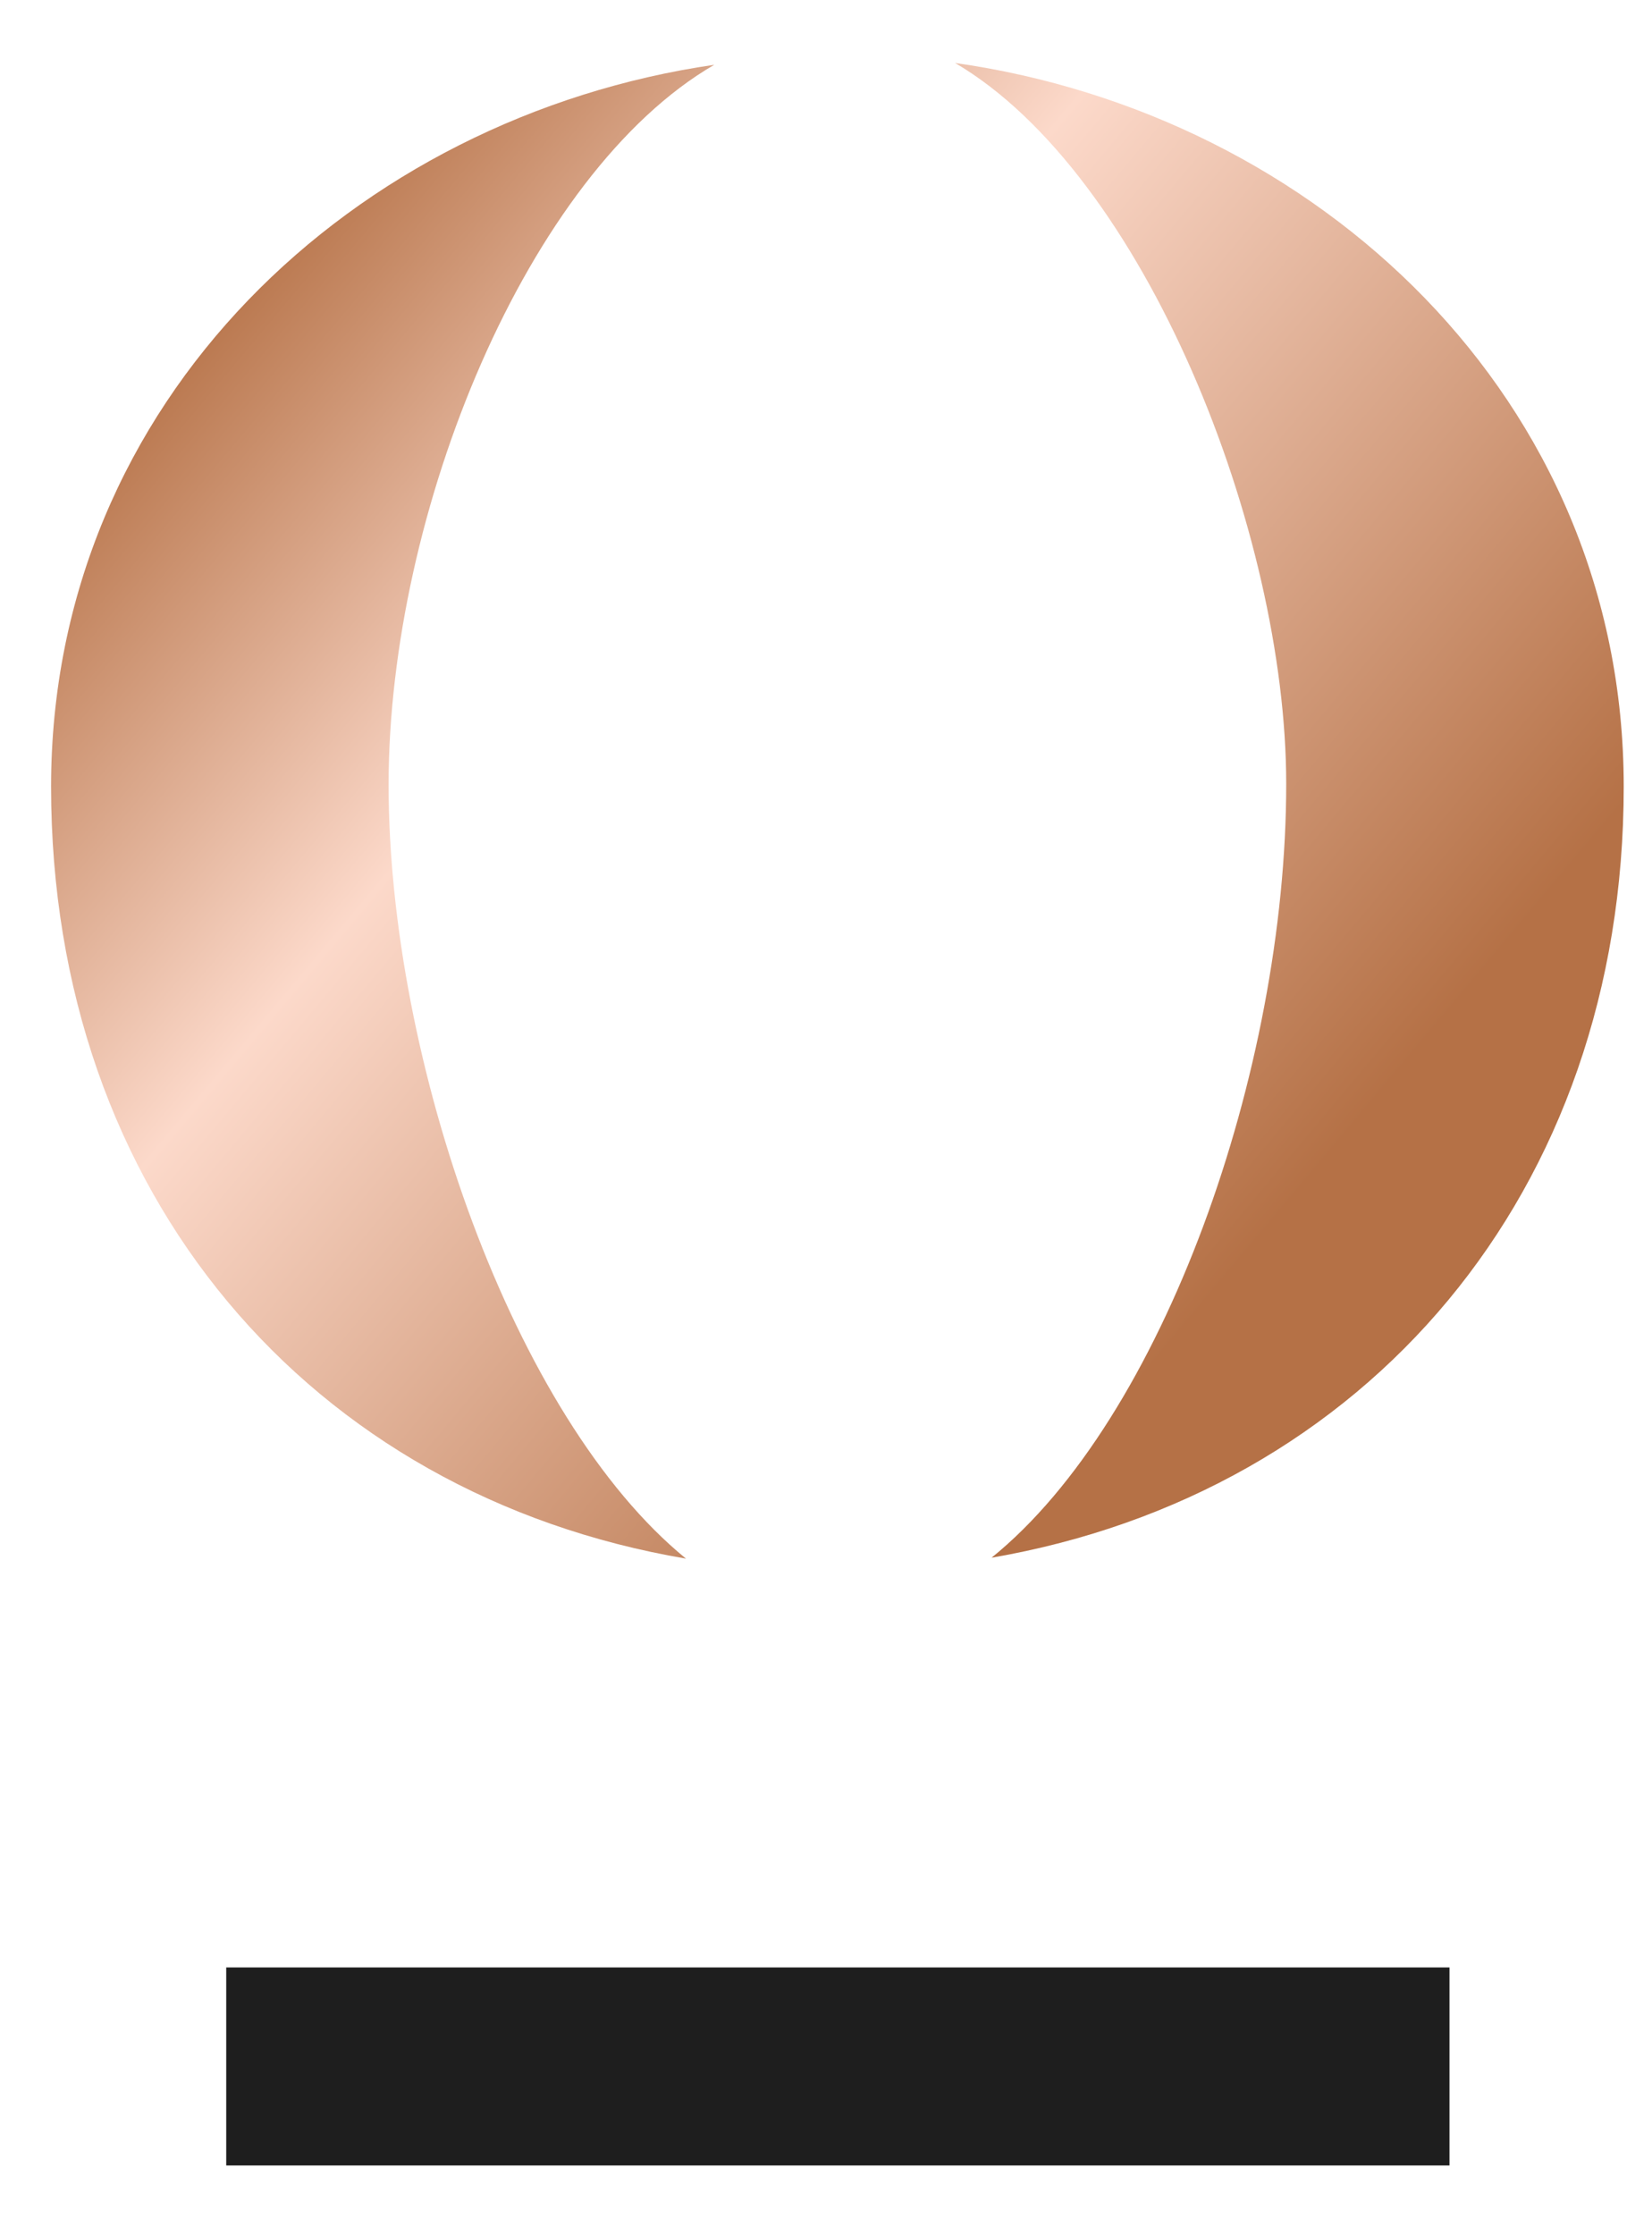
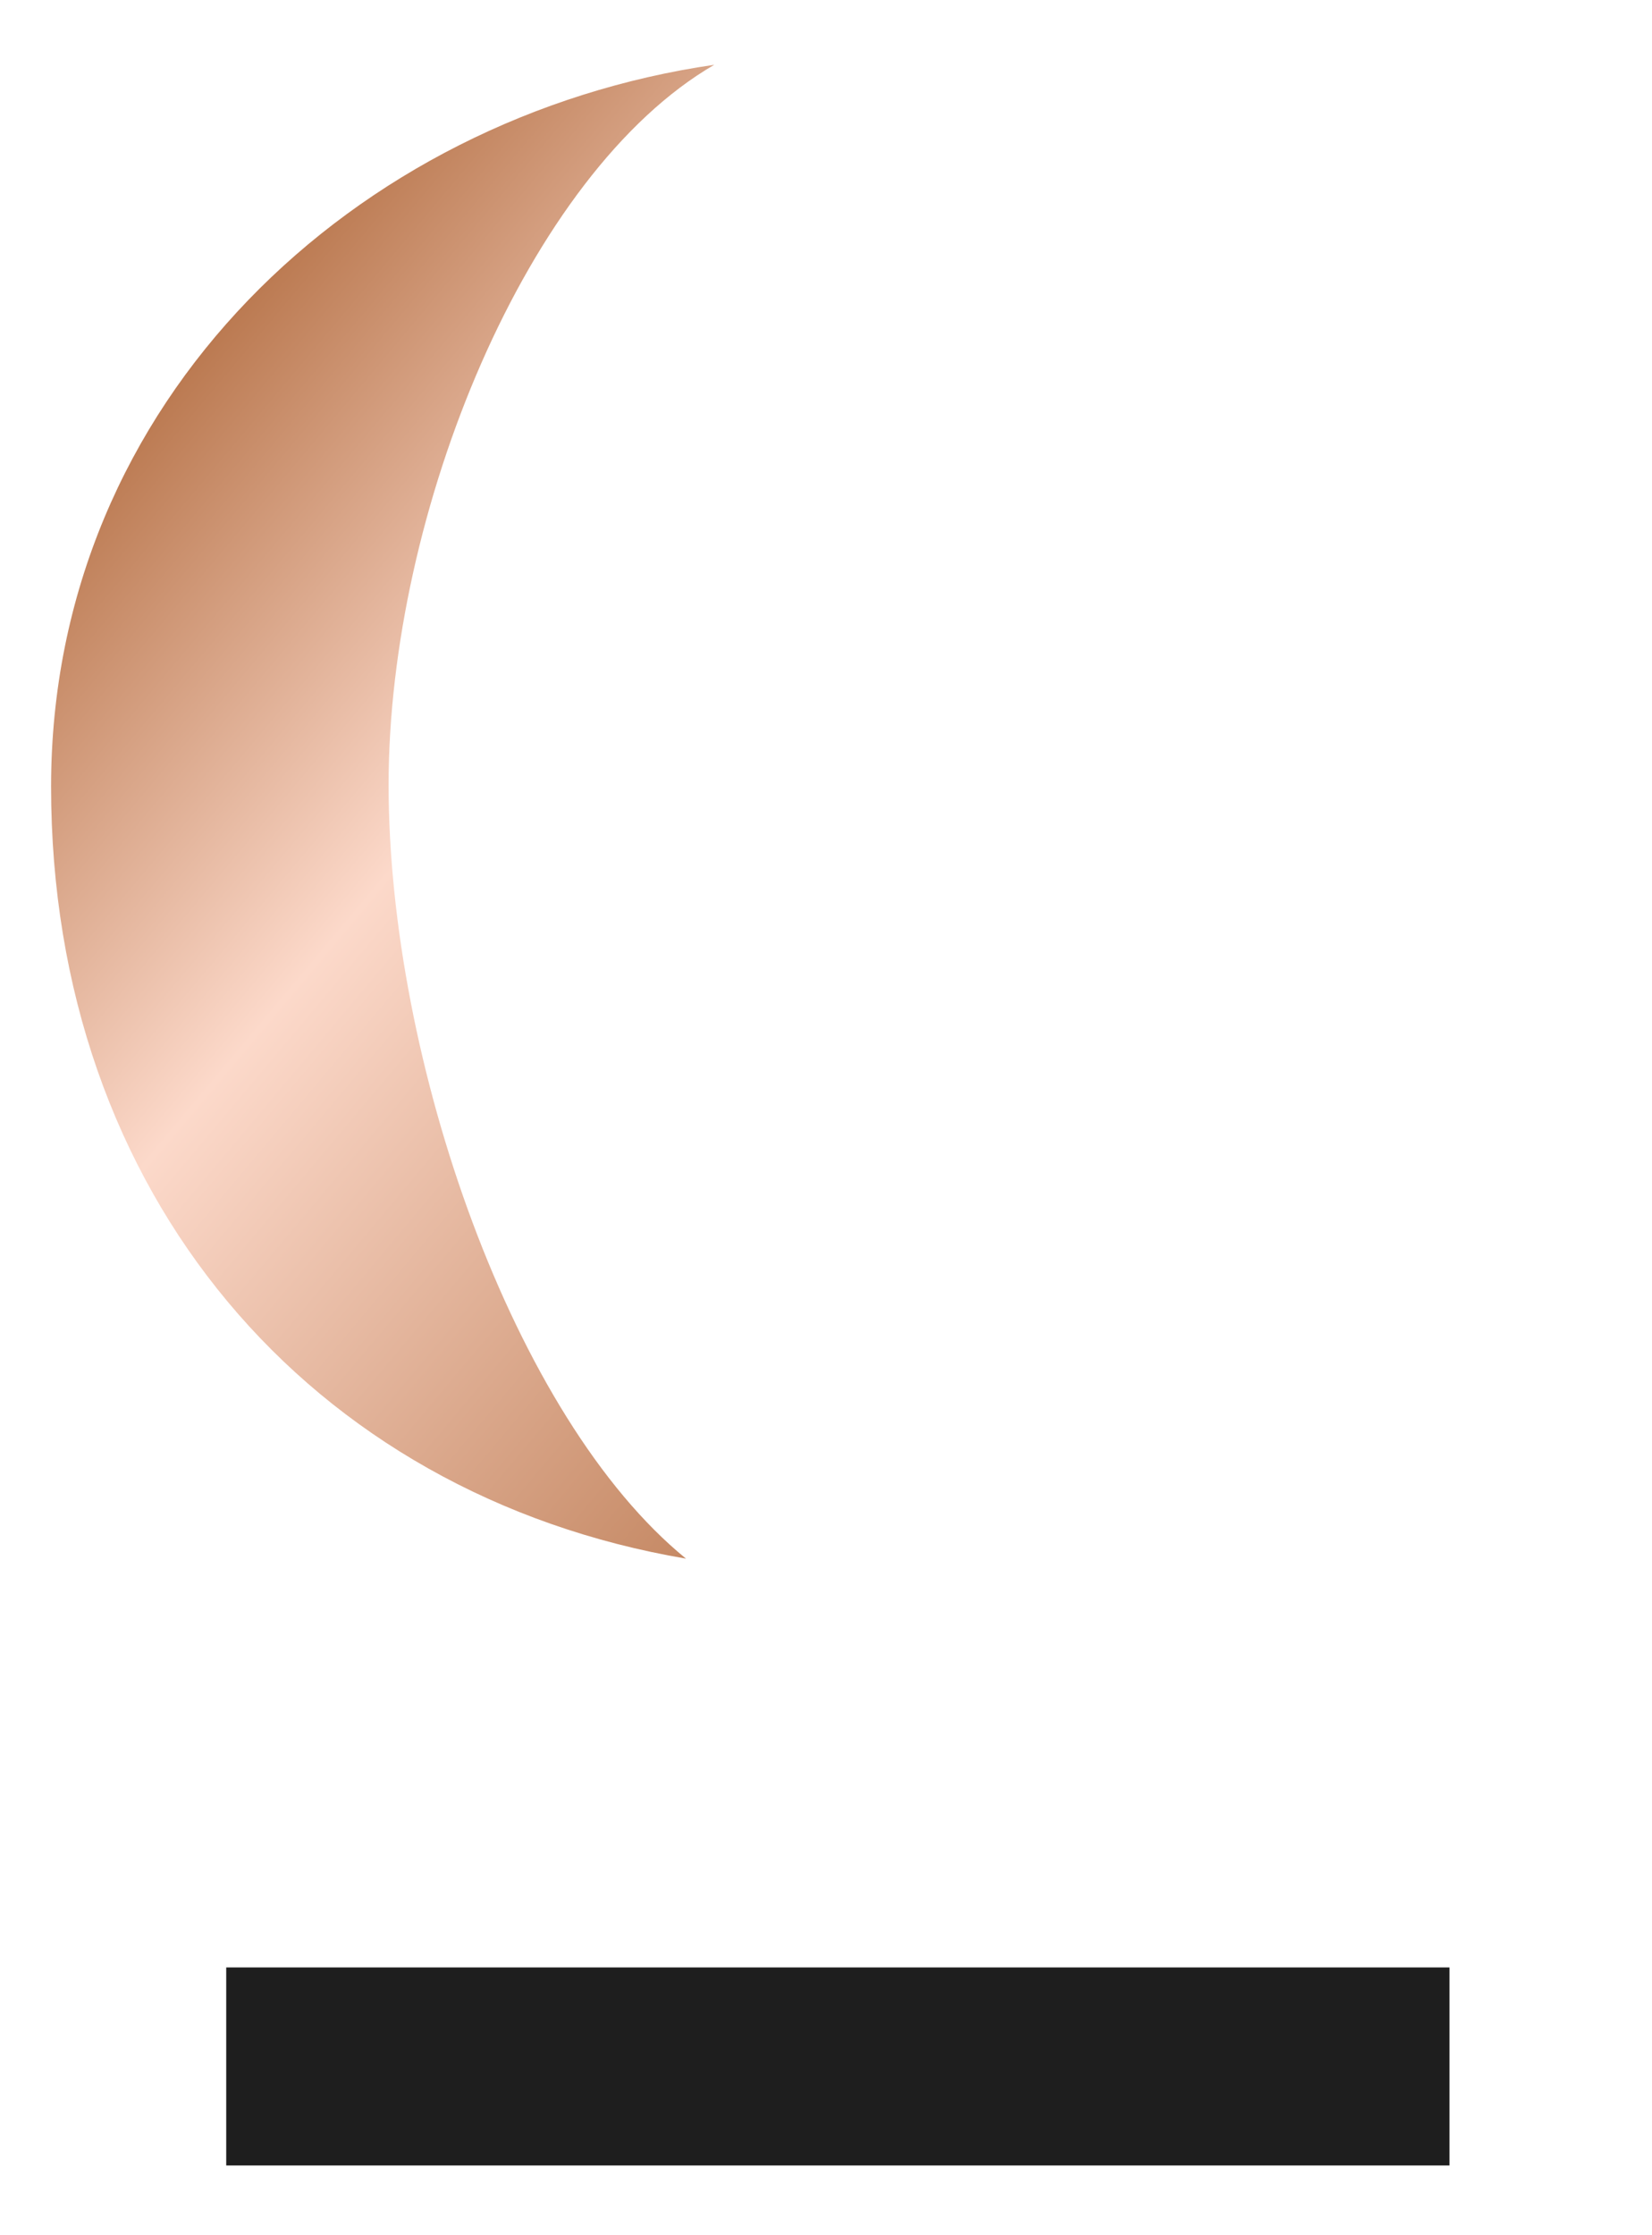
<svg xmlns="http://www.w3.org/2000/svg" version="1.1" id="Calque_1" x="0px" y="0px" viewBox="0 0 181.1 244.9" style="enable-background:new 0 0 181.1 244.9;" xml:space="preserve">
  <style type="text/css">
	.st0{fill:none;}
	.st1{fill:#1E1E1E;}
	.st2{fill:url(#SVGID_1_);}
	.st3{fill:url(#SVGID_2_);}
	.st4{fill:url(#SVGID_3_);}
	.st5{fill:url(#SVGID_4_);}
</style>
  <g>
-     <rect x="97.3" y="187.7" class="st0" width="1013.1" height="493.5" />
-   </g>
+     </g>
  <g>
    <g>
      <rect x="24.8" y="215.6" class="st1" width="134.1" height="21.7" />
    </g>
    <g>
      <linearGradient id="SVGID_1_" gradientUnits="userSpaceOnUse" x1="75.234" y1="171.106" x2="75.3" y2="171.135">
        <stop offset="0" style="stop-color:#964616" />
        <stop offset="0.3" style="stop-color:#FBD8C6" />
        <stop offset="0.83" style="stop-color:#6D2F11" />
        <stop offset="1" style="stop-color:#F0DBCE" />
      </linearGradient>
      <path class="st2" d="M75.3,171.1C75.3,171.1,75.3,171.1,75.3,171.1C75.3,171.1,75.3,171.1,75.3,171.1L75.3,171.1z" />
      <linearGradient id="SVGID_2_" gradientUnits="userSpaceOnUse" x1="108.611" y1="171.07" x2="108.665" y2="171.094">
        <stop offset="0" style="stop-color:#964616" />
        <stop offset="0.3" style="stop-color:#FBD8C6" />
        <stop offset="0.83" style="stop-color:#6D2F11" />
        <stop offset="1" style="stop-color:#F0DBCE" />
      </linearGradient>
      <path class="st3" d="M108.6,171.1C108.6,171.1,108.6,171.1,108.6,171.1C108.6,171.1,108.6,171.1,108.6,171.1L108.6,171.1z" />
    </g>
    <linearGradient id="SVGID_3_" gradientUnits="userSpaceOnUse" x1="12.37" y1="42.634" x2="158.745" y2="165.457">
      <stop offset="0" style="stop-color:#B57146" />
      <stop offset="0.3" style="stop-color:#FCD9CA" />
      <stop offset="0.8" style="stop-color:#B57146" />
    </linearGradient>
    <path class="st4" d="M5.6,86.2c0,44.7,28.4,77.6,69.6,84.6c-18.9-15.4-32.6-54.5-32.6-84.8c0-29.9,15.2-67,35.7-78.9v0   C39,12.8,5.6,43.8,5.6,86.2z" />
    <linearGradient id="SVGID_4_" gradientUnits="userSpaceOnUse" x1="35.518" y1="20.081" x2="181.948" y2="142.95">
      <stop offset="0" style="stop-color:#B57146" />
      <stop offset="0.3" style="stop-color:#FCD9CA" />
      <stop offset="0.8" style="stop-color:#B57146" />
    </linearGradient>
-     <path class="st5" d="M104.7,6.9L104.7,6.9c20.8,12.2,36.3,51.4,36.3,79c0,31.4-13.5,69.6-32.3,84.8c41.1-7.1,69.3-40,69.3-84.5   C178,43.6,144.3,12.5,104.7,6.9z" />
  </g>
</svg>